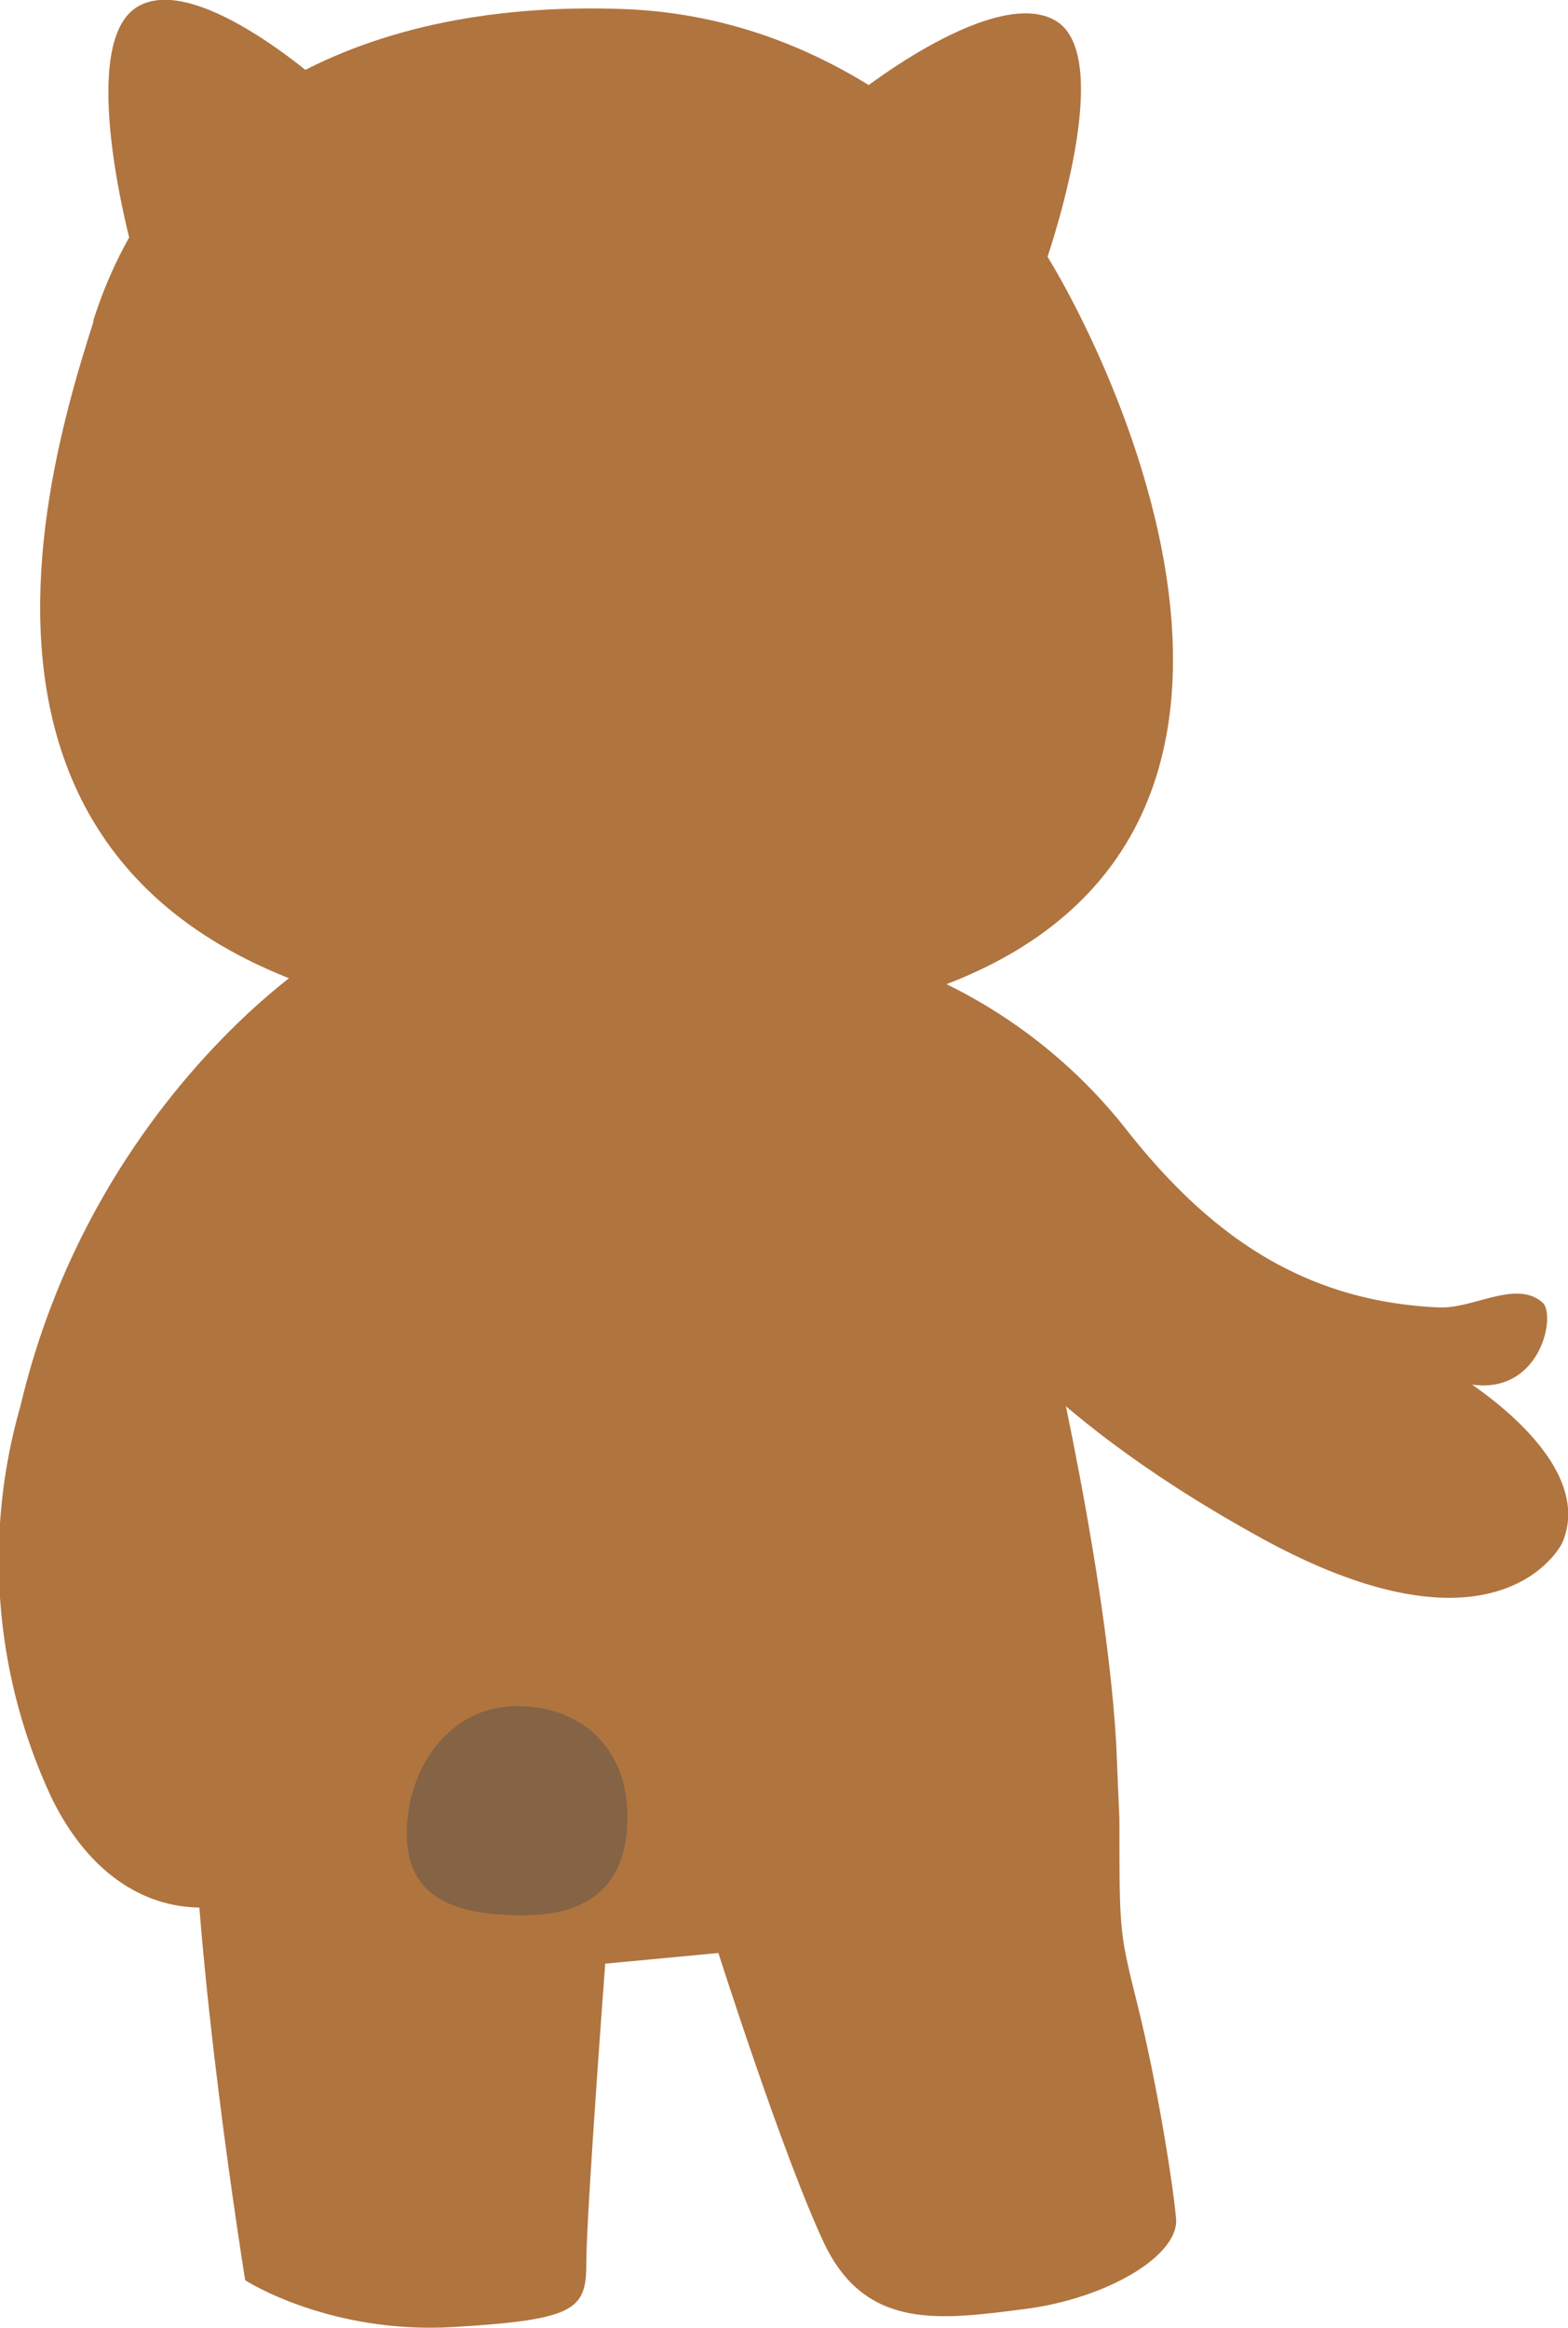
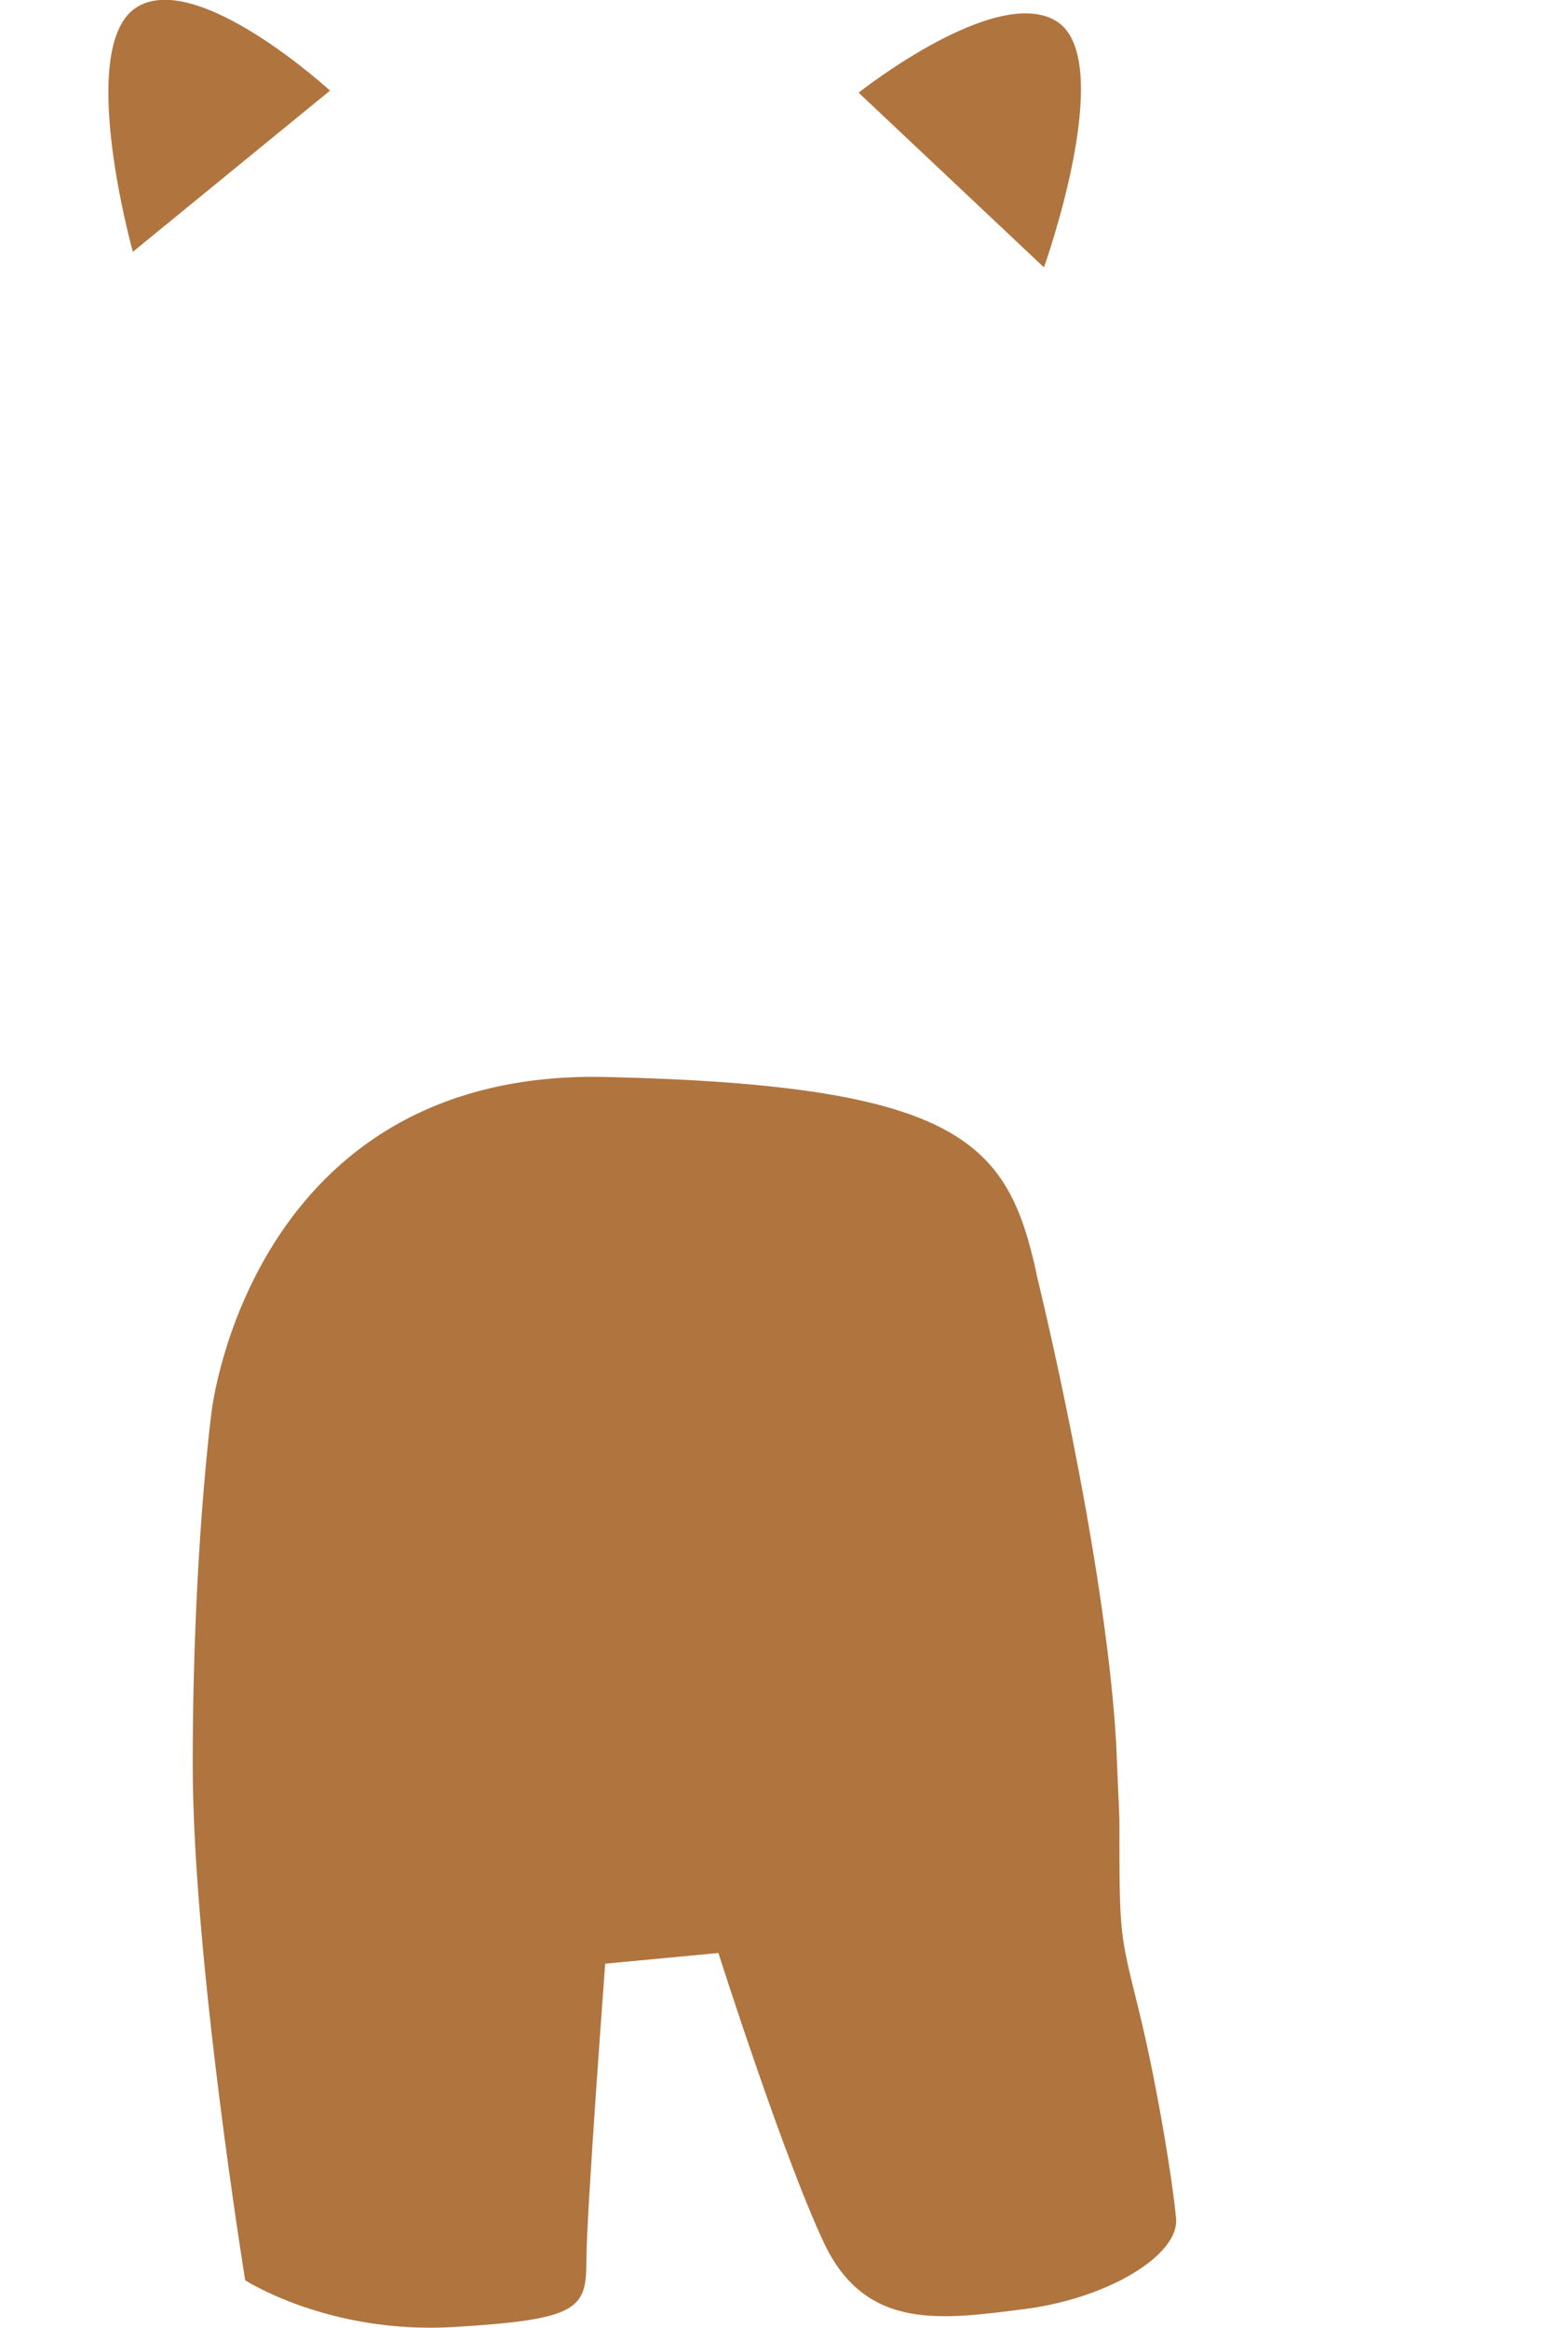
<svg xmlns="http://www.w3.org/2000/svg" width="191.2" height="283.8">
-   <path d="M44.2 169.4s-13 20.6-.4 43c4.2 7.7-2.6 13.5-8.6 17-10.8 6.4-22.4 3.1-28.9-10.2a68.3 68.3 0 0 1-3.8-47.8c8.6-36.4 35-53.8 35-53.8 24-8.5 43.2-8.8 67.2-1.7a63.3 63.3 0 0 1 32.4 21.5c10 12.8 21.5 21.3 38.5 22 4.2.1 9.3-3.4 12.5-.6 1.7 1.6-.3 11.2-8.6 10 5.6 3.9 14.3 11.6 11 19.3-1 2-9.7 14.7-37.8-1.2-15.6-8.7-31.3-20.5-38.4-33.8 0 0-55.7-15.8-70.1 16.3Z" style="fill:#b0743f" />
  <path d="M126.4 155.4s8.3 33.6 9.7 57l.4 9.4c0 14.1 0 13.7 2.3 23s4.2 21.2 4.6 25.6c.5 4.5-8.3 9.8-18.4 11.1-10.2 1.3-19.4 2.7-24.5-8-5-10.6-12.9-35.4-12.9-35.4l-13.8 1.3s-2.3 30.6-2.3 36.3c0 5.8-1 7.1-16.2 8-15.2.9-25.4-5.7-25.4-5.7s-6.4-39.4-6.4-62.9c0-25.7 2.3-43 2.3-43s4.7-41.8 48.1-40.8 49 8 52.5 24ZM104.7 11.3s17-13.5 24.3-8.6c7.2 5-1.7 29.9-1.7 29.9l-22.6-21.3ZM40.3 11.1S24.3-3.6 16.8.8c-7.7 4.5-.6 29.9-.6 29.9L40.3 11Z" style="fill:#b0743f" />
-   <path d="M11.4 39.2C4.1 62-14.4 126.7 79 125.8c96.2-1 58.2-79.5 48.3-95.2 0 0-18-28.3-51.3-29.5C42.5-.1 19.4 14 11.4 39Z" style="fill:#b0743f" />
-   <path d="M76.5 221.5c0 8.2-4.5 12-12.7 12s-14.2-2-14.2-10S54.9 208 63 208s13.5 5.3 13.5 13.4Z" style="fill:#856345" />
</svg>